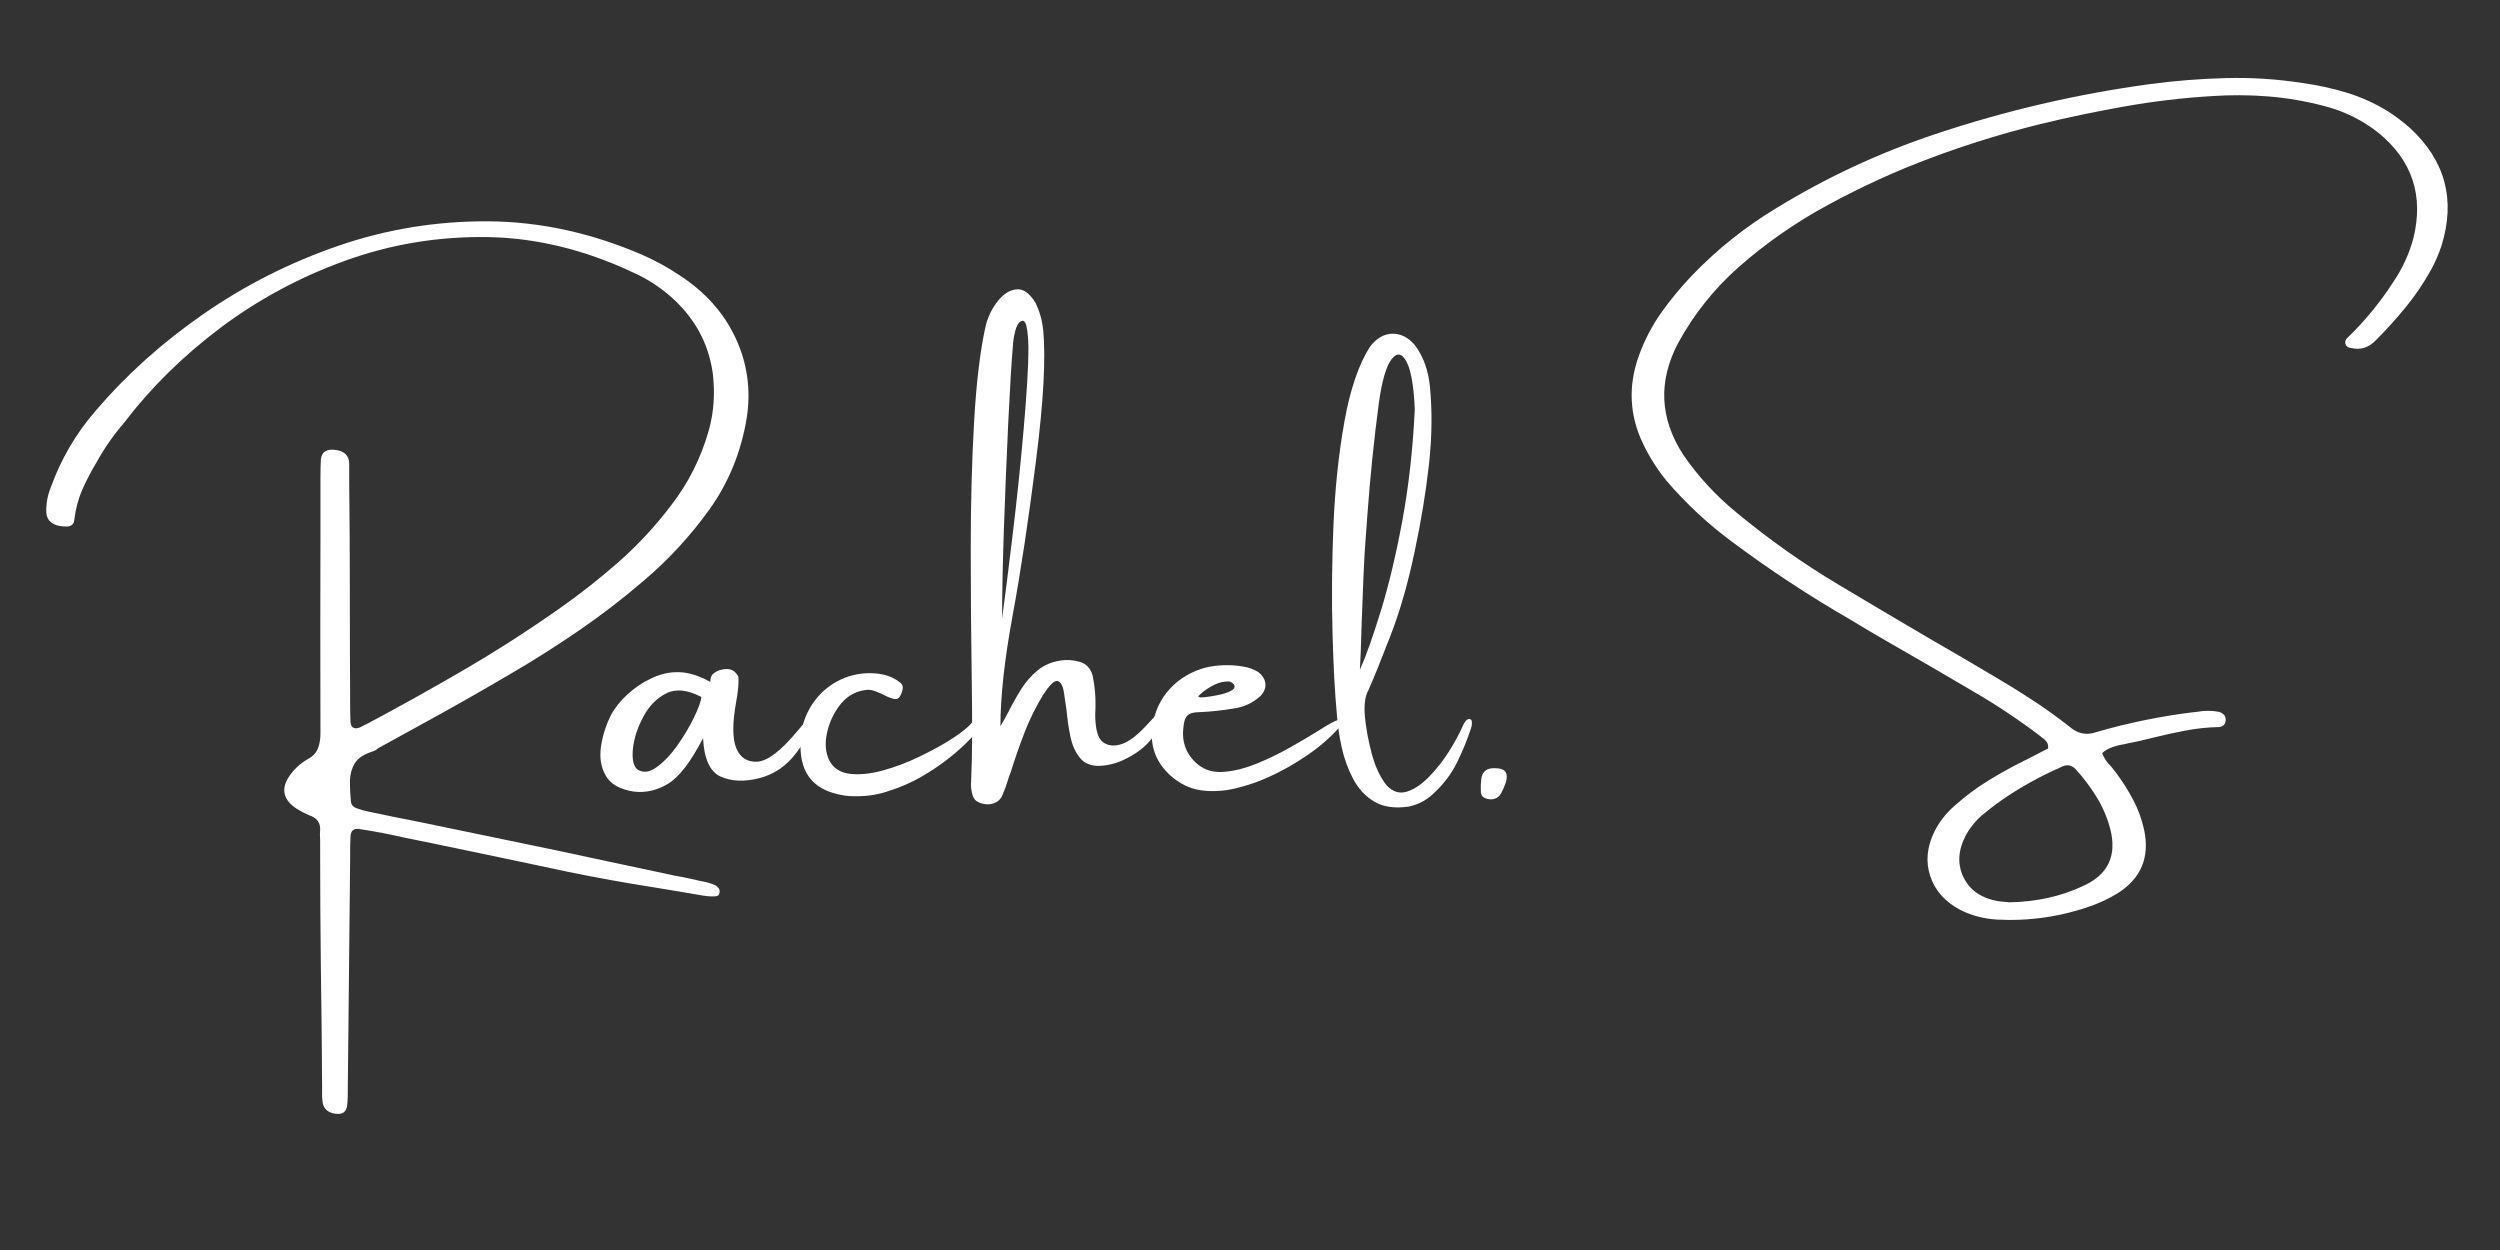
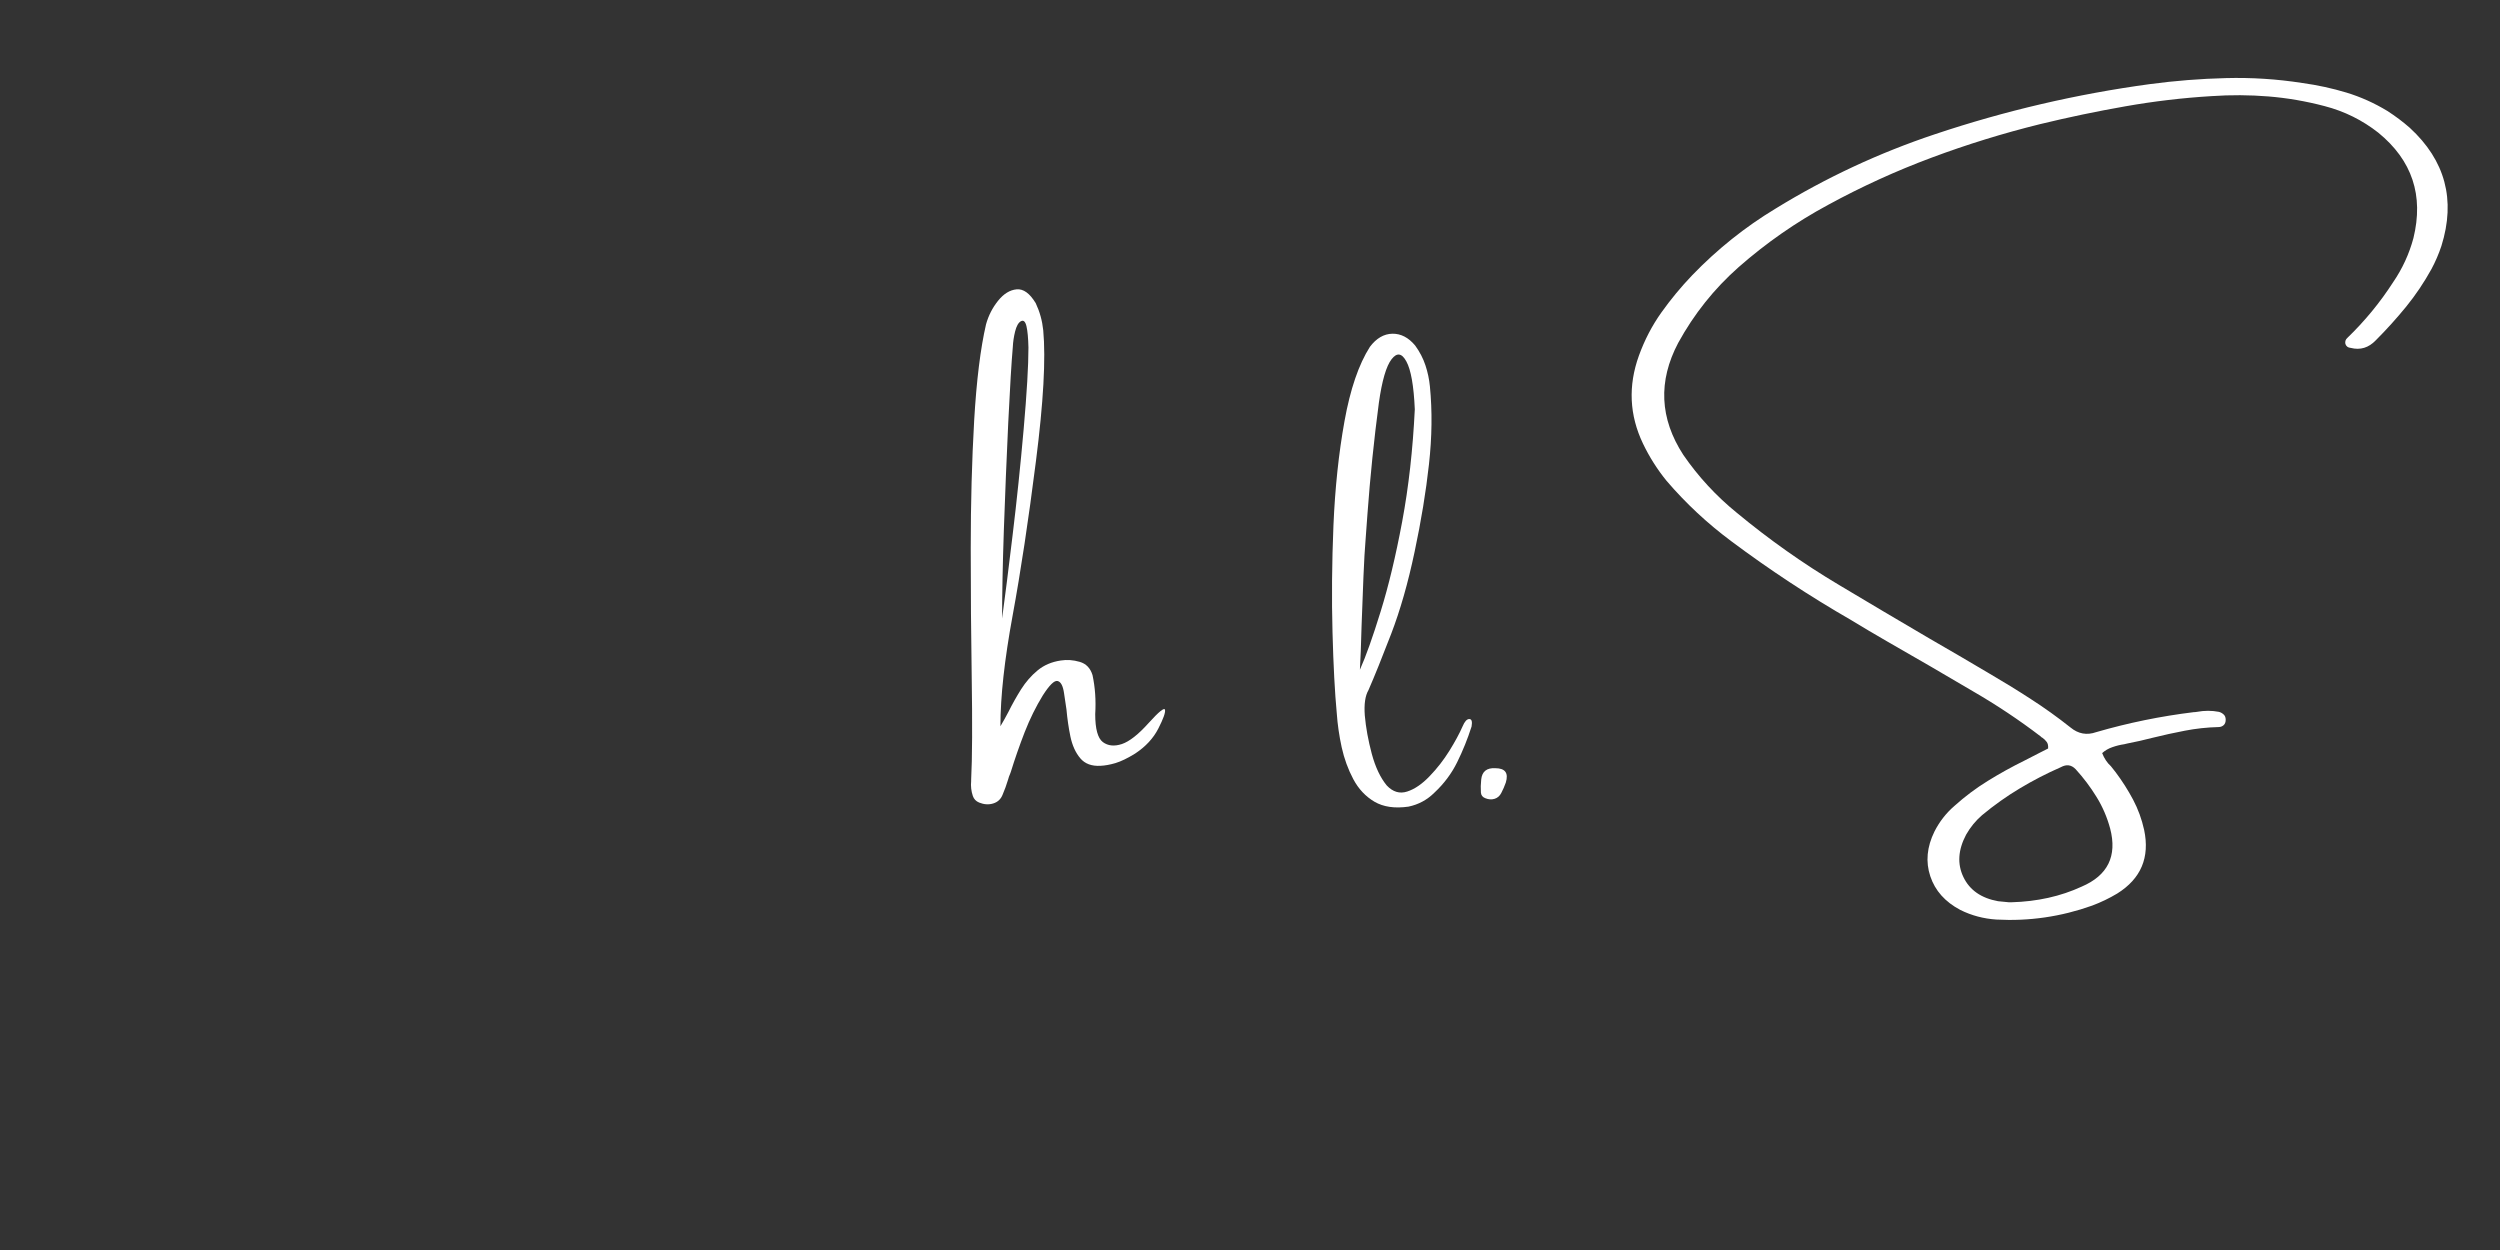
<svg xmlns="http://www.w3.org/2000/svg" width="500" zoomAndPan="magnify" viewBox="0 0 375 187.5" height="250" preserveAspectRatio="xMidYMid meet" version="1.0">
  <rect x="0" y="0" width="375" height="187.5" fill="#333333" stroke="none" />
  <defs>
    <g />
  </defs>
  <g fill="#ffffff" fill-opacity="1">
    <g transform="translate(6.647, 121.699)">
      <g>
-         <path d="M 95.266 -80.422 C 99.129 -77.91 101.938 -74.77 103.688 -71 C 105.445 -67.238 106.008 -63.258 105.375 -59.062 C 104.531 -53.926 102.664 -49.336 99.781 -45.297 C 96.906 -41.297 93.598 -37.711 89.859 -34.547 C 86.785 -31.91 83.586 -29.453 80.266 -27.172 C 76.953 -24.891 73.547 -22.727 70.047 -20.688 C 65.504 -18.008 60.883 -15.391 56.188 -12.828 C 54.156 -11.703 52.117 -10.582 50.078 -9.469 C 49.984 -9.375 49.883 -9.289 49.781 -9.219 C 49.488 -9.062 49.207 -8.945 48.938 -8.875 C 47.77 -8.469 46.969 -7.891 46.531 -7.141 C 46.094 -6.398 45.863 -5.539 45.844 -4.562 C 45.832 -3.594 45.879 -2.582 45.984 -1.531 C 46.016 -1.02 46.297 -0.664 46.828 -0.469 C 47.391 -0.258 47.973 -0.094 48.578 0.031 C 51.211 0.594 53.848 1.129 56.484 1.641 C 60.891 2.566 65.312 3.484 69.75 4.391 C 74.645 5.391 79.531 6.422 84.406 7.484 C 87.375 8.117 90.359 8.754 93.359 9.391 C 94.191 9.586 95.008 9.75 95.812 9.875 C 96.738 10.07 97.66 10.273 98.578 10.484 C 99.266 10.586 99.945 10.785 100.625 11.078 C 100.82 11.191 100.992 11.336 101.141 11.516 C 101.285 11.703 101.332 11.93 101.281 12.203 C 101.238 12.453 101.148 12.602 101.016 12.656 C 100.879 12.719 100.727 12.75 100.562 12.75 C 100 12.781 99.414 12.742 98.812 12.641 C 96.301 12.203 93.785 11.781 91.266 11.375 C 87.055 10.719 82.852 9.957 78.656 9.094 C 71.883 7.656 65.113 6.234 58.344 4.828 C 56.906 4.535 55.453 4.238 53.984 3.938 C 51.816 3.438 49.613 3.016 47.375 2.672 C 46.406 2.473 45.922 2.895 45.922 3.938 C 45.891 4.645 45.875 5.344 45.875 6.031 C 45.875 6.395 45.875 6.75 45.875 7.094 C 45.75 18.789 45.629 30.5 45.516 42.219 C 45.516 42.344 45.516 42.488 45.516 42.656 C 45.516 43.094 45.488 43.531 45.438 43.969 C 45.363 45.062 44.766 45.523 43.641 45.359 C 42.492 45.191 41.859 44.594 41.734 43.562 C 41.66 43.031 41.641 42.508 41.672 42 C 41.672 41.906 41.672 41.844 41.672 41.812 C 41.641 35.645 41.578 29.578 41.484 23.609 C 41.41 17.566 41.375 11.426 41.375 5.188 C 41.375 4.914 41.375 4.613 41.375 4.281 C 41.332 3.758 41.332 3.242 41.375 2.734 C 41.406 1.805 40.984 1.141 40.109 0.734 C 40.023 0.703 39.926 0.664 39.812 0.625 C 39.125 0.332 38.461 -0.008 37.828 -0.406 C 35.953 -1.645 35.516 -3.145 36.516 -4.906 C 37.266 -6.145 38.266 -7.117 39.516 -7.828 C 40.266 -8.234 40.77 -8.758 41.031 -9.406 C 41.289 -10.051 41.422 -10.828 41.422 -11.734 C 41.391 -21.898 41.391 -32.07 41.422 -42.25 C 41.422 -44.719 41.422 -47.203 41.422 -49.703 C 41.422 -49.805 41.422 -49.941 41.422 -50.109 C 41.422 -51.035 41.441 -51.938 41.484 -52.812 C 41.609 -53.938 42.352 -54.398 43.719 -54.203 C 45.031 -54.035 45.703 -53.352 45.734 -52.156 C 45.734 -51.426 45.734 -50.723 45.734 -50.047 C 45.734 -49.816 45.734 -49.582 45.734 -49.344 C 45.797 -43.77 45.828 -38.219 45.828 -32.688 C 45.828 -27.219 45.844 -21.734 45.875 -16.234 C 45.875 -16.203 45.875 -16.164 45.875 -16.125 C 45.875 -15.195 45.891 -14.297 45.922 -13.422 C 45.992 -12.547 46.461 -12.266 47.328 -12.578 C 47.598 -12.703 47.867 -12.848 48.141 -13.016 C 48.191 -13.016 48.219 -13.016 48.219 -13.016 C 53.164 -15.648 58.07 -18.383 62.938 -21.219 C 67.812 -24.062 72.551 -27.102 77.156 -30.344 C 80.312 -32.551 83.332 -34.926 86.219 -37.469 C 89.102 -40.02 91.719 -42.848 94.062 -45.953 C 96.633 -49.285 98.504 -53.016 99.672 -57.141 C 100.43 -59.859 100.629 -62.719 100.266 -65.719 C 99.629 -70.281 97.488 -74.145 93.844 -77.312 C 92.125 -78.789 90.258 -79.973 88.25 -80.859 C 80.926 -84.297 73.594 -86.055 66.25 -86.141 C 58.906 -86.223 51.836 -85.031 45.047 -82.562 C 38.266 -80.102 32.051 -76.754 26.406 -72.516 C 20.77 -68.273 15.953 -63.523 11.953 -58.266 C 10.391 -56.461 9.023 -54.504 7.859 -52.391 C 7.055 -51.066 6.344 -49.703 5.719 -48.297 C 5.102 -46.898 4.695 -45.383 4.5 -43.75 C 4.469 -43.344 4.316 -43.055 4.047 -42.891 C 3.785 -42.734 3.473 -42.68 3.109 -42.734 C 2.641 -42.734 2.188 -42.805 1.75 -42.953 C 0.82 -43.285 0.336 -43.93 0.297 -44.891 C 0.266 -46.16 0.484 -47.379 0.953 -48.547 C 2.516 -52.879 4.781 -56.742 7.75 -60.141 C 12.312 -65.492 17.695 -70.32 23.906 -74.625 C 30.113 -78.926 36.844 -82.328 44.094 -84.828 C 51.352 -87.328 58.867 -88.551 66.641 -88.5 C 74.41 -88.445 82.133 -86.754 89.812 -83.422 C 91.707 -82.586 93.523 -81.586 95.266 -80.422 Z M 95.266 -80.422 " />
-       </g>
+         </g>
    </g>
    <g transform="translate(91.536, 121.699)">
      <g>
-         <path d="M 30.875 -14.016 C 30.375 -12.492 29.383 -10.742 27.906 -8.766 C 26.426 -6.797 24.57 -5.531 22.344 -4.969 C 20.125 -4.406 18.203 -4.484 16.578 -5.203 C 14.961 -5.922 14.078 -7.844 13.922 -10.969 C 12.078 -7.406 10.32 -5.125 8.656 -4.125 C 7 -3.125 5.27 -2.738 3.469 -2.969 C 1.426 -3.301 0.047 -4.094 -0.672 -5.344 C -1.391 -6.602 -1.629 -8.055 -1.391 -9.703 C -1.148 -11.348 -0.648 -12.926 0.109 -14.438 C 0.711 -15.562 1.547 -16.602 2.609 -17.562 C 3.672 -18.531 4.785 -19.289 5.953 -19.844 C 7.391 -20.57 8.832 -20.914 10.281 -20.875 C 11.738 -20.844 13.297 -20.363 14.953 -19.438 C 14.992 -19.395 15.016 -19.43 15.016 -19.547 C 15.016 -19.703 15.051 -19.898 15.125 -20.141 C 15.207 -20.391 15.352 -20.586 15.562 -20.734 C 16.102 -21.141 16.742 -21.344 17.484 -21.344 C 18.234 -21.344 18.812 -20.969 19.219 -20.219 C 19.289 -19.258 19.188 -18.031 18.906 -16.531 C 18.312 -13.258 18.312 -10.906 18.906 -9.469 C 19.508 -8.031 20.57 -7.359 22.094 -7.453 C 23.613 -7.555 25.582 -9.055 28 -11.953 C 30.414 -14.859 31.375 -15.547 30.875 -14.016 Z M 4.016 -6.328 C 4.848 -5.734 5.805 -5.816 6.891 -6.578 C 7.973 -7.336 9.016 -8.414 10.016 -9.812 C 11.016 -11.219 11.852 -12.617 12.531 -14.016 C 13.219 -15.422 13.598 -16.461 13.672 -17.141 C 11.629 -18.234 9.879 -18.422 8.422 -17.703 C 6.973 -16.984 5.816 -15.805 4.953 -14.172 C 4.086 -12.547 3.57 -10.961 3.406 -9.422 C 3.25 -7.891 3.453 -6.859 4.016 -6.328 Z M 4.016 -6.328 " />
-       </g>
+         </g>
    </g>
    <g transform="translate(120.46, 121.699)">
      <g>
-         <path d="M 25.328 -13.312 C 26.086 -13.789 26.586 -13.926 26.828 -13.719 C 27.078 -13.52 26.922 -13.039 26.359 -12.281 C 24.723 -10.312 22.691 -8.477 20.266 -6.781 C 17.836 -5.082 15.422 -3.859 13.016 -3.109 C 11.473 -2.547 9.816 -2.266 8.047 -2.266 C 6.805 -2.223 5.562 -2.406 4.312 -2.812 C 1.602 -3.688 0.066 -5.539 -0.297 -8.375 C -0.492 -9.938 -0.395 -11.504 0 -13.078 C 0.469 -14.672 1.234 -16.066 2.297 -17.266 C 3.367 -18.473 4.688 -19.395 6.25 -20.031 C 7.719 -20.594 9.242 -20.812 10.828 -20.688 C 12.41 -20.57 13.703 -20.07 14.703 -19.188 C 14.867 -19.02 14.953 -18.816 14.953 -18.578 C 14.953 -18.348 14.906 -18.113 14.812 -17.875 C 14.582 -17.145 14.25 -16.801 13.812 -16.844 C 13.375 -16.895 12.852 -17.078 12.25 -17.391 C 11.812 -17.617 11.328 -17.832 10.797 -18.031 C 10.273 -18.238 9.742 -18.285 9.203 -18.172 C 7.629 -17.941 6.328 -17.098 5.297 -15.641 C 4.441 -14.441 3.863 -13.102 3.562 -11.625 C 3.258 -10.156 3.375 -8.836 3.906 -7.672 C 4.539 -6.473 5.582 -5.789 7.031 -5.625 C 8.477 -5.457 10.117 -5.625 11.953 -6.125 C 13.785 -6.625 15.617 -7.316 17.453 -8.203 C 19.297 -9.086 20.93 -9.988 22.359 -10.906 C 23.785 -11.82 24.773 -12.625 25.328 -13.312 Z M 25.328 -13.312 " />
-       </g>
+         </g>
    </g>
    <g transform="translate(145.564, 121.699)">
      <g>
        <path d="M 26.734 -13.25 C 28.285 -14.969 29.102 -15.625 29.188 -15.219 C 29.27 -14.82 28.938 -13.891 28.188 -12.422 C 27.445 -10.961 26.289 -9.711 24.719 -8.672 C 23.57 -7.961 22.582 -7.484 21.75 -7.234 C 20.926 -6.992 20.18 -6.859 19.516 -6.828 C 18.18 -6.754 17.164 -7.133 16.469 -7.969 C 15.77 -8.801 15.281 -9.879 15 -11.203 C 14.727 -12.523 14.531 -13.883 14.406 -15.281 C 14.281 -16.176 14.16 -16.977 14.047 -17.688 C 13.891 -18.812 13.566 -19.43 13.078 -19.547 C 12.598 -19.672 11.859 -18.953 10.859 -17.391 C 9.828 -15.711 8.914 -13.863 8.125 -11.844 C 7.344 -9.82 6.656 -7.848 6.062 -5.922 C 6.02 -5.848 5.984 -5.75 5.953 -5.625 C 5.828 -5.352 5.727 -5.07 5.656 -4.781 C 5.414 -3.977 5.129 -3.191 4.797 -2.422 C 4.523 -1.785 4.055 -1.367 3.391 -1.172 C 2.734 -0.973 2.039 -1.02 1.312 -1.312 C 0.832 -1.508 0.516 -1.844 0.359 -2.312 C 0.117 -3.039 0.035 -3.781 0.109 -4.531 C 0.109 -4.625 0.109 -4.688 0.109 -4.719 C 0.273 -7.883 0.301 -13.148 0.188 -20.516 C 0.094 -26.398 0.047 -32.723 0.047 -39.484 C 0.047 -46.254 0.219 -52.641 0.562 -58.641 C 0.914 -64.648 1.508 -69.457 2.344 -73.062 C 2.707 -74.363 3.305 -75.535 4.141 -76.578 C 4.984 -77.629 5.91 -78.203 6.922 -78.297 C 7.941 -78.398 8.898 -77.707 9.797 -76.219 C 10.398 -74.945 10.773 -73.594 10.922 -72.156 C 11.316 -67.895 10.953 -61.352 9.828 -52.531 C 8.711 -43.707 7.547 -35.984 6.328 -29.359 C 5.109 -22.742 4.5 -17.211 4.5 -12.766 C 4.906 -13.441 5.305 -14.16 5.703 -14.922 C 6.266 -16.055 6.895 -17.18 7.594 -18.297 C 8.301 -19.41 9.129 -20.359 10.078 -21.141 C 11.035 -21.93 12.195 -22.426 13.562 -22.625 C 14.488 -22.77 15.43 -22.703 16.391 -22.422 C 17.348 -22.148 17.988 -21.488 18.312 -20.438 C 18.707 -18.602 18.844 -16.648 18.719 -14.578 C 18.719 -12.367 19.098 -10.973 19.859 -10.391 C 20.629 -9.816 21.582 -9.719 22.719 -10.094 C 23.852 -10.477 25.191 -11.531 26.734 -13.25 Z M 6.359 -69.672 C 6.16 -67.398 5.93 -63.602 5.672 -58.281 C 5.422 -52.957 5.203 -47.617 5.016 -42.266 C 4.836 -36.922 4.75 -32.473 4.75 -28.922 C 5.188 -32.129 5.711 -36.301 6.328 -41.438 C 6.953 -46.582 7.504 -51.875 7.984 -57.312 C 8.461 -62.75 8.703 -66.832 8.703 -69.562 C 8.672 -71 8.57 -72.066 8.406 -72.766 C 8.238 -73.473 7.961 -73.723 7.578 -73.516 C 7.203 -73.316 6.91 -72.805 6.703 -71.984 C 6.504 -71.172 6.391 -70.398 6.359 -69.672 Z M 6.359 -69.672 " />
      </g>
    </g>
    <g transform="translate(173.26, 121.699)">
      <g>
-         <path d="M 26.312 -13.188 C 26.707 -13.414 27.094 -13.594 27.469 -13.719 C 27.852 -13.852 28.102 -13.848 28.219 -13.703 C 28.344 -13.555 28.188 -13.227 27.75 -12.719 C 26.383 -11.156 24.75 -9.723 22.844 -8.422 C 20.945 -7.117 19 -6.02 17 -5.125 C 15.438 -4.414 13.785 -3.852 12.047 -3.438 C 10.305 -3.02 8.586 -2.926 6.891 -3.156 C 5.191 -3.395 3.641 -4.156 2.234 -5.438 C 0.109 -7.395 -0.77 -9.797 -0.406 -12.641 C -0.102 -14.891 0.77 -16.801 2.219 -18.375 C 3.664 -19.945 5.492 -21.02 7.703 -21.594 C 9.535 -21.988 11.367 -22.031 13.203 -21.719 C 14.047 -21.594 14.812 -21.312 15.5 -20.875 C 16.133 -20.383 16.484 -19.812 16.547 -19.156 C 16.609 -18.5 16.359 -17.875 15.797 -17.281 C 14.629 -16.238 13.285 -15.617 11.766 -15.422 C 10.055 -15.129 8.336 -14.945 6.609 -14.875 C 5.766 -14.875 5.176 -14.703 4.844 -14.359 C 4.508 -14.016 4.312 -13.422 4.25 -12.578 C 3.977 -10.305 4.707 -8.453 6.438 -7.016 C 7.508 -6.16 8.812 -5.797 10.344 -5.922 C 11.883 -6.047 13.52 -6.457 15.25 -7.156 C 16.977 -7.863 18.672 -8.688 20.328 -9.625 C 21.984 -10.562 23.477 -11.445 24.812 -12.281 C 25.375 -12.645 25.875 -12.945 26.312 -13.188 Z M 7.344 -18.031 C 7.344 -18 7.316 -17.984 7.266 -17.984 C 7.191 -17.91 7.094 -17.82 6.969 -17.719 C 6.852 -17.625 6.742 -17.523 6.641 -17.422 C 6.547 -17.328 6.5 -17.258 6.5 -17.219 C 6.531 -17.094 6.852 -17.062 7.469 -17.125 C 8.094 -17.188 8.773 -17.297 9.516 -17.453 C 10.266 -17.609 10.891 -17.816 11.391 -18.078 C 11.891 -18.336 12.039 -18.648 11.844 -19.016 C 11.75 -19.129 11.633 -19.227 11.5 -19.312 C 11.363 -19.395 11.211 -19.453 11.047 -19.484 C 10.328 -19.484 9.664 -19.344 9.062 -19.062 C 8.457 -18.781 7.883 -18.438 7.344 -18.031 Z M 7.344 -18.031 " />
-       </g>
+         </g>
    </g>
    <g transform="translate(199.673, 121.699)">
      <g>
        <path d="M 19.703 -12.719 C 20.016 -13.469 20.352 -13.844 20.719 -13.844 C 21.082 -13.844 21.195 -13.469 21.062 -12.719 C 20.469 -10.863 19.75 -9.082 18.906 -7.375 C 18.07 -5.676 16.938 -4.156 15.5 -2.812 C 14.406 -1.719 13.102 -1.016 11.594 -0.703 C 9.539 -0.41 7.844 -0.656 6.5 -1.438 C 5.164 -2.227 4.109 -3.352 3.328 -4.812 C 2.547 -6.281 1.961 -7.879 1.578 -9.609 C 1.203 -11.348 0.957 -13.039 0.844 -14.688 C 0.551 -17.781 0.336 -21.844 0.203 -26.875 C 0.066 -31.914 0.113 -37.25 0.344 -42.875 C 0.582 -48.5 1.133 -53.711 2 -58.516 C 2.863 -63.316 4.133 -67.035 5.812 -69.672 C 6.781 -70.961 7.906 -71.617 9.188 -71.641 C 10.469 -71.66 11.609 -71.066 12.609 -69.859 C 13.285 -68.93 13.797 -67.945 14.141 -66.906 C 14.484 -65.875 14.707 -64.82 14.812 -63.75 C 15.176 -60.051 15.129 -56.148 14.672 -52.047 C 14.223 -47.953 13.504 -43.578 12.516 -38.922 C 11.535 -34.266 10.363 -30.16 9 -26.609 C 7.633 -23.055 6.5 -20.242 5.594 -18.172 C 5.102 -17.336 4.922 -16.07 5.047 -14.375 C 5.211 -12.539 5.562 -10.625 6.094 -8.625 C 6.633 -6.625 7.383 -5.039 8.344 -3.875 C 9.258 -2.906 10.281 -2.602 11.406 -2.969 C 12.531 -3.332 13.648 -4.098 14.766 -5.266 C 15.891 -6.43 16.879 -7.703 17.734 -9.078 C 18.586 -10.453 19.242 -11.664 19.703 -12.719 Z M 5.156 -40.641 C 5.051 -39.43 4.945 -37.613 4.844 -35.188 C 4.738 -32.758 4.645 -30.289 4.562 -27.781 C 4.488 -24.977 4.406 -22.797 4.312 -21.234 C 5.207 -23.234 6.242 -26.145 7.422 -29.969 C 8.609 -33.789 9.688 -38.289 10.656 -43.469 C 11.625 -48.656 12.254 -54.27 12.547 -60.312 C 12.391 -63.844 11.969 -66.234 11.281 -67.484 C 10.602 -68.742 9.863 -68.852 9.062 -67.812 C 8.258 -66.781 7.625 -64.598 7.156 -61.266 C 6.426 -55.754 5.859 -50.234 5.453 -44.703 C 5.348 -43.336 5.25 -41.984 5.156 -40.641 Z M 5.156 -40.641 " />
      </g>
    </g>
    <g transform="translate(219.074, 121.699)">
      <g>
        <path d="M 5.219 -6.469 C 6.707 -6.469 7.234 -5.75 6.797 -4.312 C 6.598 -3.75 6.367 -3.223 6.109 -2.734 C 5.879 -2.297 5.547 -2.008 5.109 -1.875 C 4.672 -1.738 4.207 -1.77 3.719 -1.969 C 3.312 -2.125 3.094 -2.406 3.062 -2.812 C 3.02 -3.445 3.035 -4.102 3.109 -4.781 C 3.234 -5.977 3.938 -6.539 5.219 -6.469 Z M 5.219 -6.469 " />
      </g>
    </g>
    <g transform="translate(229.525, 121.699)">
      <g />
    </g>
    <g transform="translate(243.386, 121.699)">
      <g>
        <path d="M 118.078 -102.531 C 123.41 -97.633 124.992 -91.727 122.828 -84.812 C 122.43 -83.613 121.93 -82.453 121.328 -81.328 C 120.223 -79.328 118.957 -77.445 117.531 -75.688 C 116.102 -73.938 114.586 -72.258 112.984 -70.656 C 111.91 -69.531 110.656 -69.148 109.219 -69.516 C 108.812 -69.547 108.547 -69.742 108.422 -70.109 C 108.348 -70.473 108.445 -70.773 108.719 -71.016 C 111.32 -73.523 113.609 -76.305 115.578 -79.359 C 116.973 -81.398 117.988 -83.602 118.625 -85.969 C 120.195 -92.375 118.441 -97.648 113.359 -101.797 C 110.961 -103.68 108.281 -105.008 105.312 -105.781 C 102.508 -106.52 99.695 -107.004 96.875 -107.234 C 94.062 -107.461 91.223 -107.477 88.359 -107.281 C 84.016 -107.02 79.695 -106.508 75.406 -105.75 C 71.125 -105 66.863 -104.109 62.625 -103.078 C 57.094 -101.711 51.664 -100.035 46.344 -98.047 C 41.031 -96.066 35.867 -93.711 30.859 -90.984 C 26.023 -88.379 21.539 -85.258 17.406 -81.625 C 13.738 -78.383 10.719 -74.598 8.344 -70.266 C 5.312 -64.523 5.566 -58.926 9.109 -53.469 C 11.367 -50.188 14.055 -47.281 17.172 -44.75 C 22.004 -40.75 27.102 -37.148 32.469 -33.953 C 37 -31.242 41.52 -28.566 46.031 -25.922 C 49.039 -24.191 52.023 -22.445 54.984 -20.688 C 57.117 -19.445 59.203 -18.164 61.234 -16.844 C 63.273 -15.531 65.258 -14.109 67.188 -12.578 C 68.352 -11.617 69.633 -11.383 71.031 -11.875 C 75.832 -13.27 80.711 -14.27 85.672 -14.875 C 85.828 -14.875 85.988 -14.891 86.156 -14.922 C 87.281 -15.129 88.379 -15.129 89.453 -14.922 C 89.723 -14.848 89.957 -14.719 90.156 -14.531 C 90.363 -14.352 90.469 -14.086 90.469 -13.734 C 90.469 -13.367 90.359 -13.094 90.141 -12.906 C 89.922 -12.727 89.676 -12.641 89.406 -12.641 C 87.676 -12.598 85.988 -12.414 84.344 -12.094 C 82.707 -11.781 81.094 -11.426 79.5 -11.031 C 78.207 -10.695 76.941 -10.41 75.703 -10.172 C 75.535 -10.141 75.379 -10.102 75.234 -10.062 C 74.641 -9.977 74.051 -9.832 73.469 -9.625 C 72.883 -9.426 72.375 -9.129 71.938 -8.734 C 72.25 -7.93 72.688 -7.273 73.25 -6.766 C 73.488 -6.473 73.723 -6.176 73.953 -5.875 C 74.953 -4.539 75.828 -3.164 76.578 -1.75 C 77.328 -0.332 77.879 1.176 78.234 2.781 C 79.109 6.914 77.766 10.098 74.203 12.328 C 73.004 13.047 71.75 13.648 70.438 14.141 C 65.781 15.805 60.992 16.504 56.078 16.234 C 54.148 16.109 52.348 15.629 50.672 14.797 C 48.379 13.586 46.875 11.898 46.156 9.734 C 45.438 7.578 45.645 5.344 46.781 3.031 C 47.539 1.539 48.539 0.258 49.781 -0.812 C 51.344 -2.219 53.008 -3.469 54.781 -4.562 C 56.562 -5.664 58.395 -6.68 60.281 -7.609 C 61.082 -8.016 61.863 -8.414 62.625 -8.812 C 63.031 -9.008 63.43 -9.211 63.828 -9.422 C 63.867 -9.848 63.797 -10.18 63.609 -10.422 C 63.43 -10.66 63.223 -10.863 62.984 -11.031 C 62.891 -11.062 62.805 -11.125 62.734 -11.219 C 59.504 -13.688 56.125 -15.941 52.594 -17.984 C 48.312 -20.516 44.008 -23.016 39.688 -25.484 C 37.883 -26.523 36.082 -27.594 34.281 -28.688 C 28.039 -32.281 22.035 -36.234 16.266 -40.547 C 12.703 -43.203 9.484 -46.207 6.609 -49.562 C 5.203 -51.289 4.02 -53.156 3.062 -55.156 C 1.02 -59.426 0.816 -63.828 2.453 -68.359 C 3.297 -70.691 4.414 -72.844 5.812 -74.812 C 7.219 -76.789 8.766 -78.66 10.453 -80.422 C 14.211 -84.316 18.367 -87.641 22.922 -90.391 C 30.492 -95.047 38.484 -98.773 46.891 -101.578 C 57.379 -105.086 68.102 -107.586 79.062 -109.078 C 82.863 -109.586 86.676 -109.891 90.5 -109.984 C 94.332 -110.086 98.148 -109.844 101.953 -109.25 C 104.234 -108.938 106.441 -108.457 108.578 -107.812 C 110.711 -107.164 112.766 -106.242 114.734 -105.047 C 115.93 -104.273 117.047 -103.438 118.078 -102.531 Z M 67.953 -6.328 C 67.316 -6.984 66.582 -7.082 65.75 -6.625 C 63.613 -5.688 61.555 -4.625 59.578 -3.438 C 57.609 -2.258 55.723 -0.922 53.922 0.578 C 52.961 1.41 52.164 2.383 51.531 3.5 C 50.32 5.789 50.188 7.91 51.125 9.859 C 52.062 11.816 53.797 13.023 56.328 13.484 C 56.93 13.555 57.469 13.609 57.938 13.641 C 58.102 13.641 58.238 13.641 58.344 13.641 C 62.195 13.535 65.703 12.754 68.859 11.297 C 72.785 9.617 74.211 6.719 73.141 2.594 C 72.68 0.883 72 -0.695 71.094 -2.156 C 70.195 -3.625 69.148 -5.016 67.953 -6.328 Z M 67.953 -6.328 " />
      </g>
    </g>
  </g>
</svg>